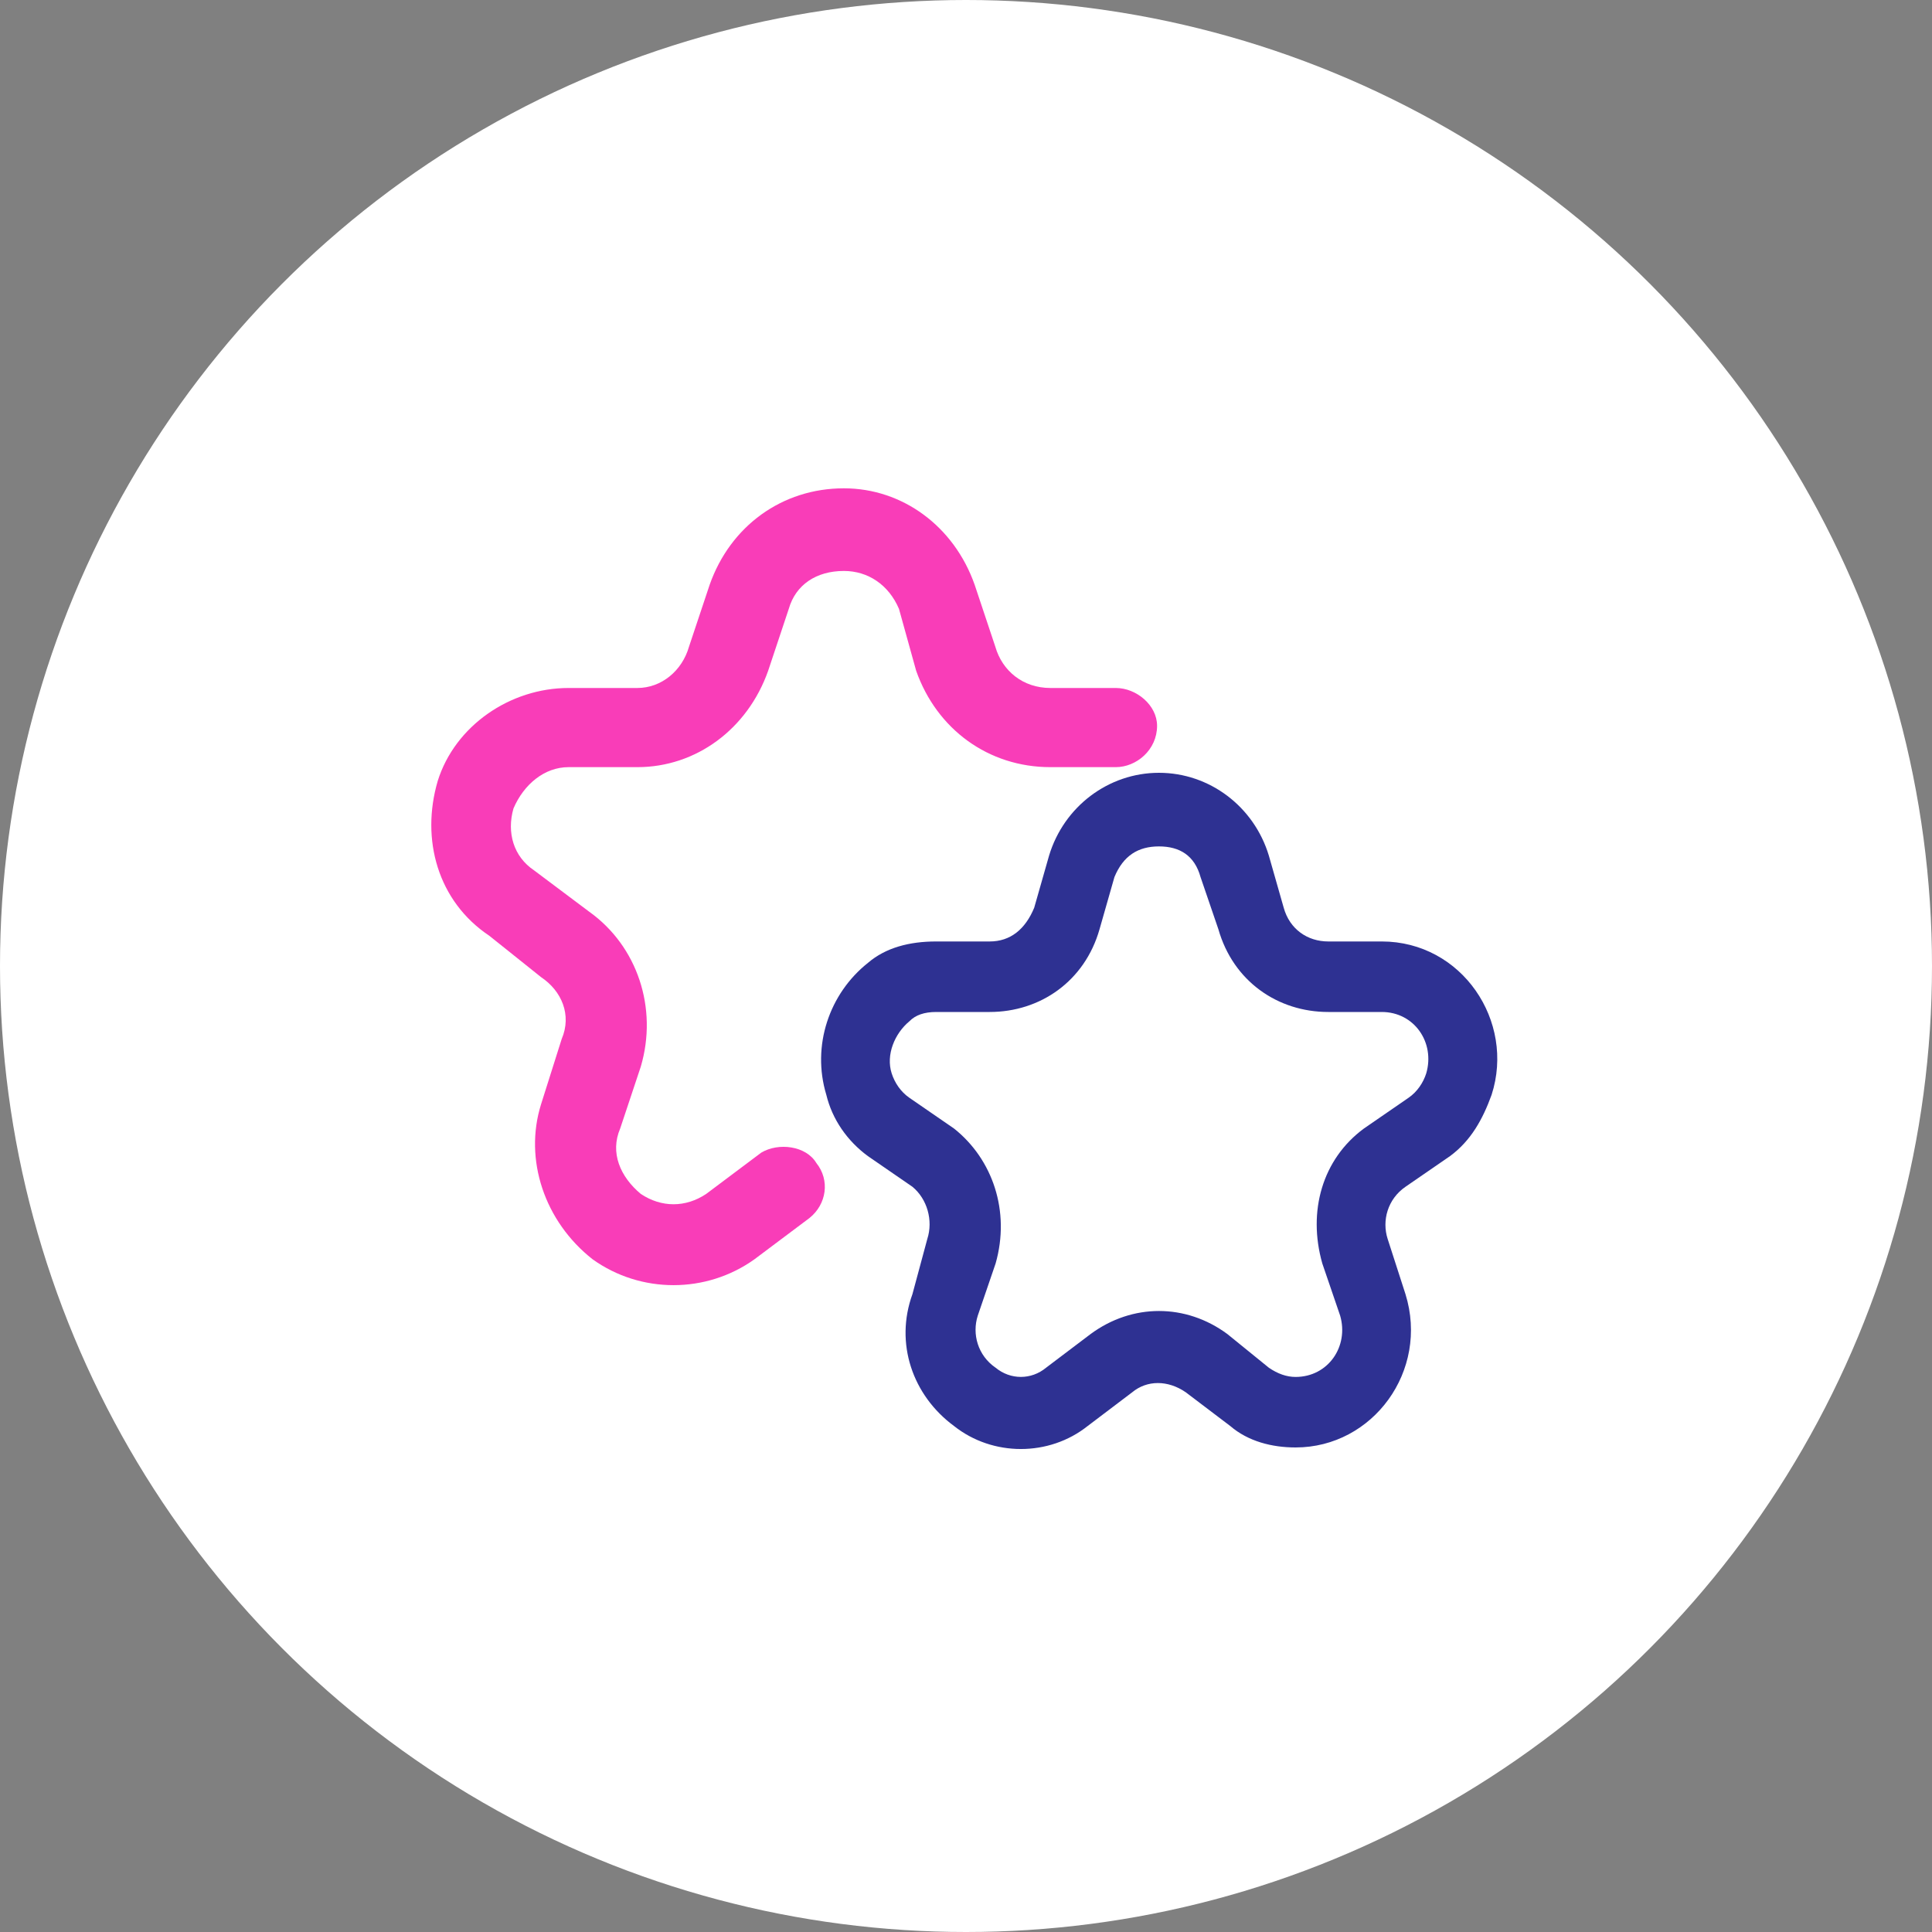
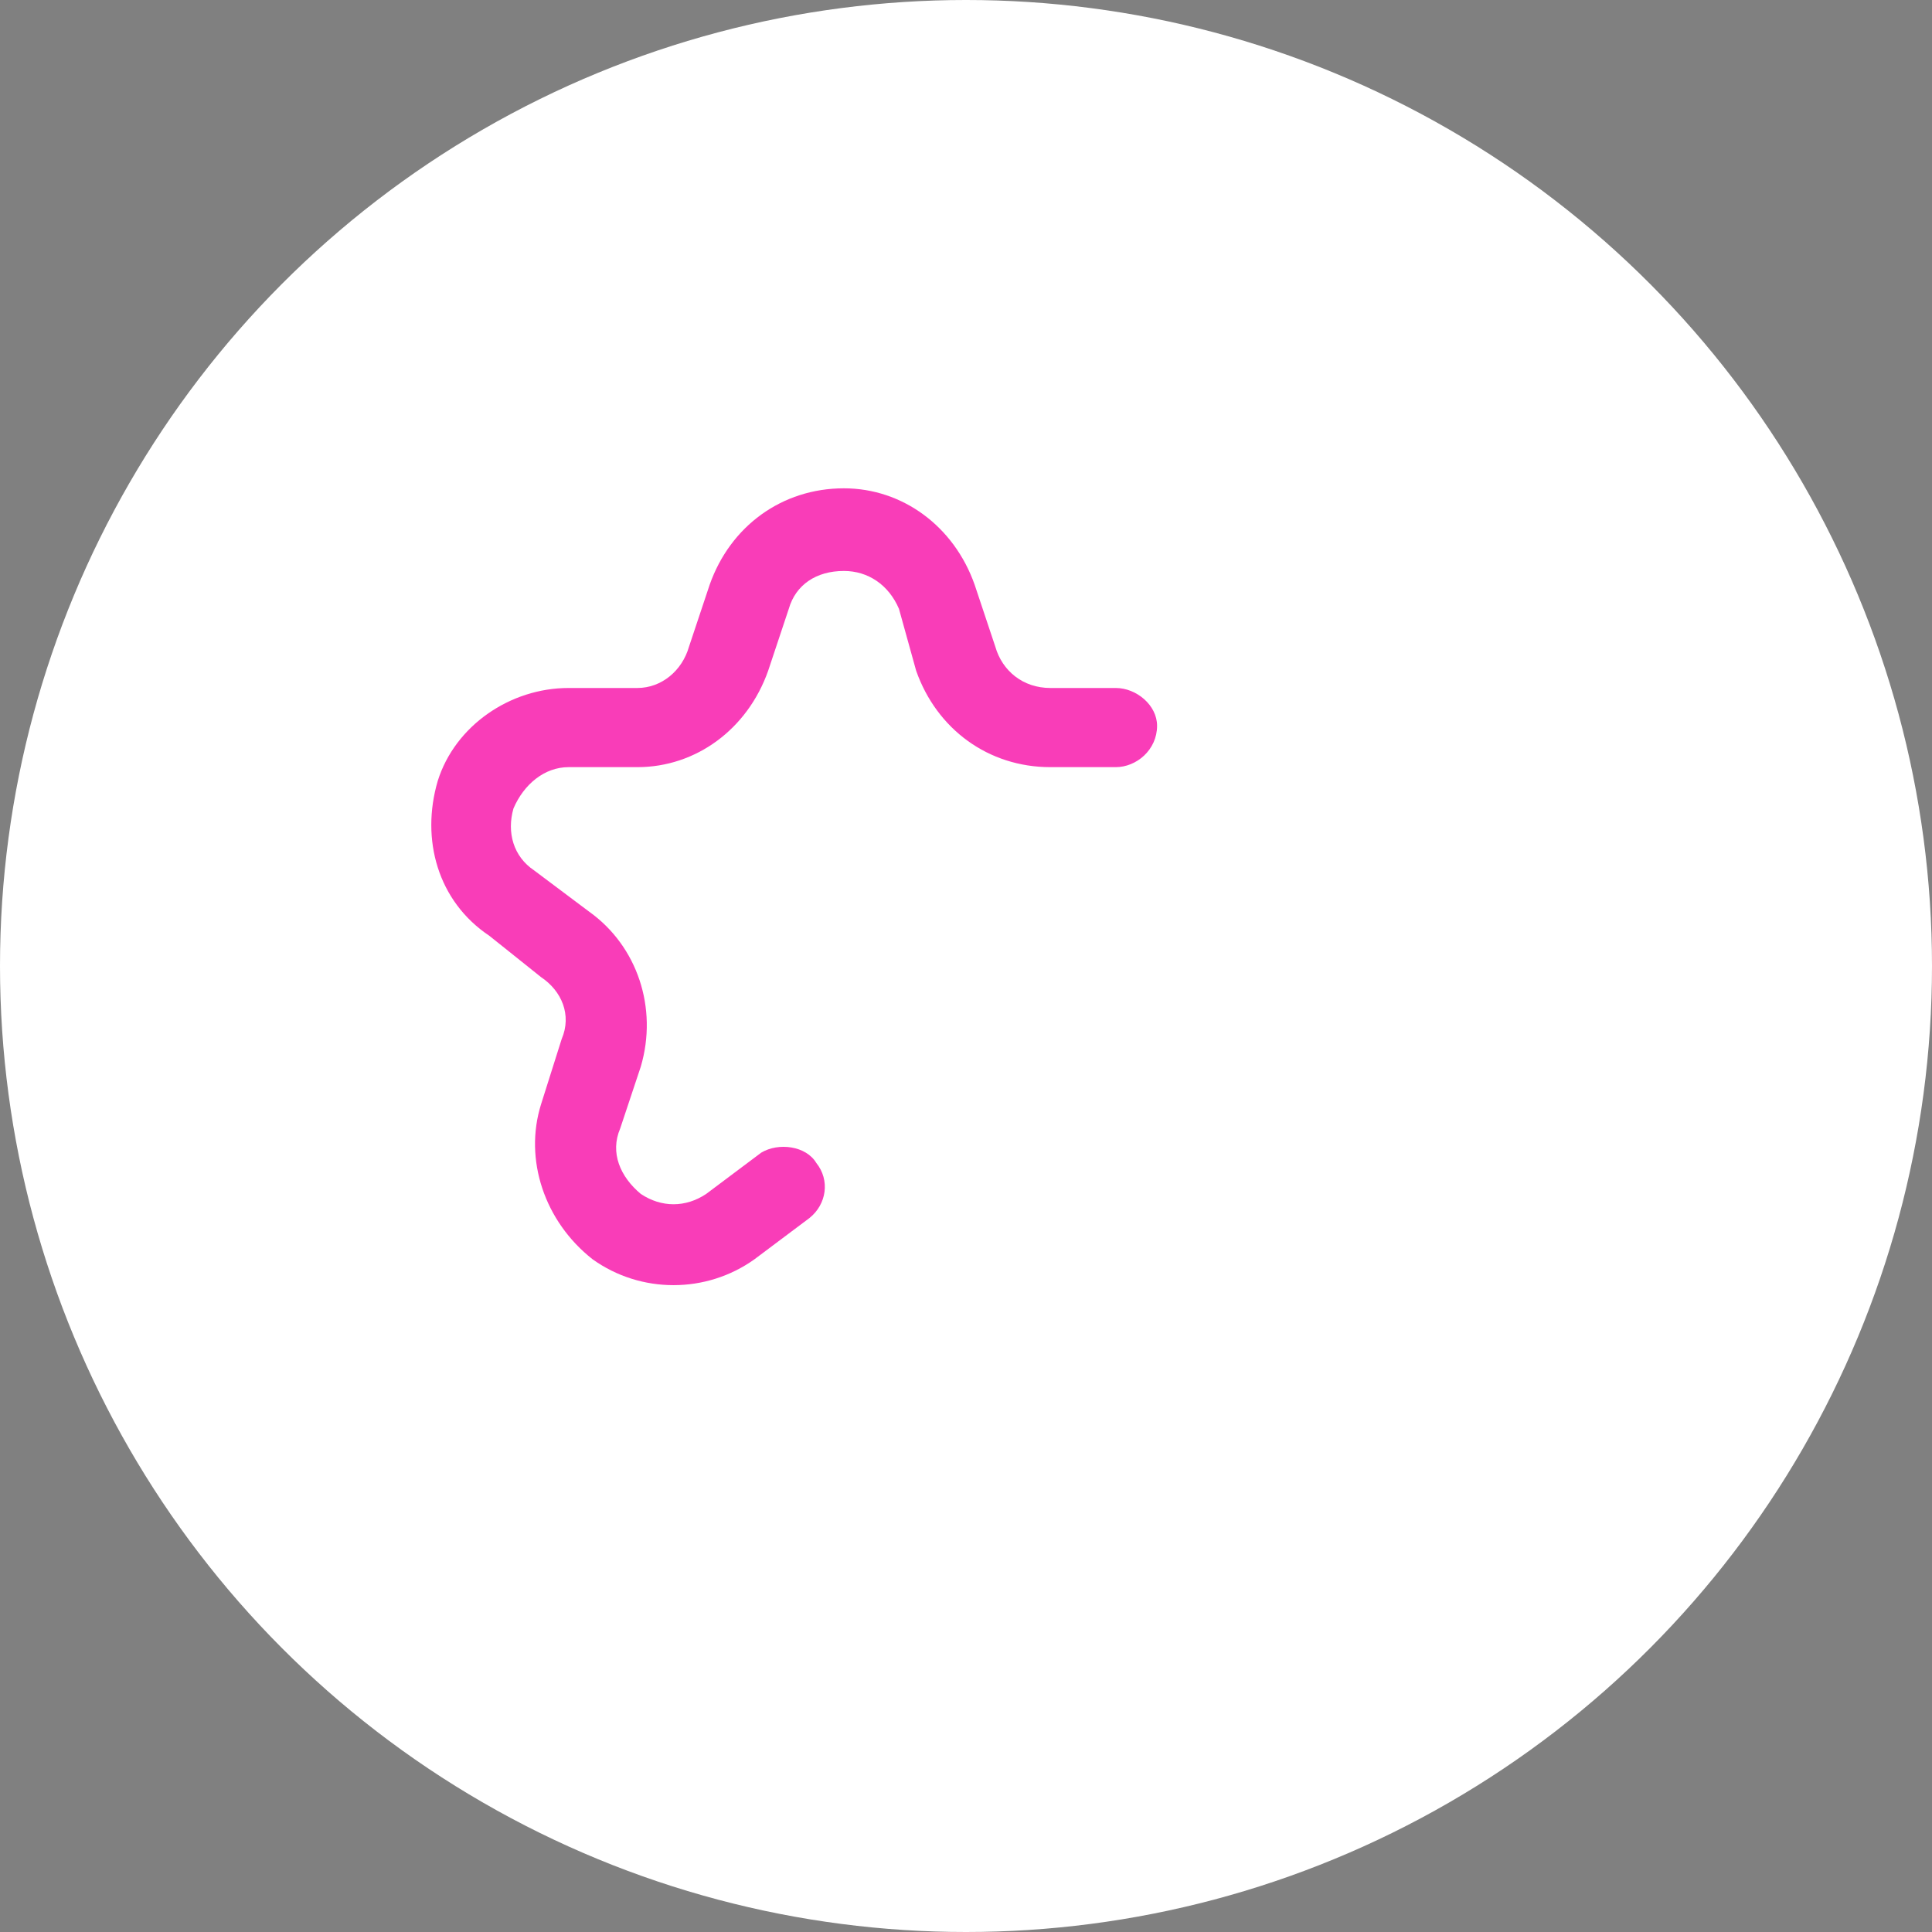
<svg xmlns="http://www.w3.org/2000/svg" width="40" height="40" viewBox="0 0 40 40" fill="none">
  <rect x="0" y="0" width="40" height="40" fill="#808080" stroke="none" />
  <circle cx="20" cy="20" r="20" fill="white" />
  <path d="M15.761 23.864C16.118 23.65 16.688 23.722 16.901 24.078C17.187 24.434 17.115 24.933 16.759 25.218L15.619 26.073C14.621 26.786 13.267 26.786 12.27 26.073C11.272 25.289 10.845 24.007 11.201 22.866L11.629 21.512C11.842 21.014 11.629 20.515 11.201 20.23L10.132 19.375C9.063 18.662 8.707 17.379 9.063 16.168C9.42 15.027 10.56 14.244 11.771 14.244H13.196C13.695 14.244 14.123 13.887 14.265 13.389L14.693 12.106C15.12 10.894 16.189 10.11 17.472 10.11C18.683 10.11 19.752 10.894 20.179 12.106L20.607 13.389C20.749 13.887 21.177 14.244 21.747 14.244H23.101C23.528 14.244 23.956 14.6 23.956 15.027C23.956 15.526 23.528 15.883 23.101 15.883H21.747C20.464 15.883 19.395 15.099 18.968 13.887L18.612 12.605C18.398 12.106 17.97 11.821 17.472 11.821C16.901 11.821 16.474 12.106 16.331 12.605L15.904 13.887C15.476 15.099 14.408 15.883 13.196 15.883H11.771C11.272 15.883 10.845 16.239 10.631 16.738C10.488 17.237 10.631 17.735 11.059 18.021L12.199 18.876C13.196 19.588 13.624 20.871 13.267 22.083L12.84 23.365C12.626 23.864 12.84 24.363 13.267 24.719C13.695 25.004 14.194 25.004 14.621 24.719L15.761 23.864Z" fill="#F93DB8" />
-   <path d="M26.27 17.714L26.578 18.794C26.701 19.238 27.07 19.492 27.5 19.492H28.607C30.267 19.492 31.374 21.143 30.882 22.667C30.698 23.175 30.452 23.619 30.021 23.936L29.099 24.571C28.73 24.825 28.607 25.27 28.73 25.651L29.099 26.794C29.591 28.381 28.423 29.968 26.824 29.968C26.332 29.968 25.84 29.841 25.471 29.524L24.549 28.825C24.18 28.571 23.749 28.571 23.442 28.825L22.519 29.524C21.72 30.159 20.552 30.159 19.752 29.524C18.891 28.889 18.522 27.809 18.891 26.794L19.199 25.651C19.322 25.27 19.199 24.825 18.891 24.571L17.969 23.936C17.538 23.619 17.231 23.175 17.108 22.667C16.8 21.651 17.169 20.571 17.969 19.936C18.338 19.619 18.83 19.492 19.383 19.492H20.49C20.921 19.492 21.228 19.238 21.412 18.794L21.72 17.714C22.027 16.698 22.95 16 23.995 16C25.041 16 25.963 16.698 26.27 17.714ZM25.225 19.238L24.856 18.159C24.733 17.714 24.426 17.524 23.995 17.524C23.565 17.524 23.257 17.714 23.073 18.159L22.765 19.238C22.458 20.317 21.535 20.952 20.49 20.952H19.383C19.137 20.952 18.953 21.016 18.83 21.143C18.522 21.397 18.338 21.841 18.461 22.222C18.522 22.413 18.645 22.603 18.83 22.73L19.752 23.365C20.552 24 20.921 25.079 20.613 26.159L20.244 27.238C20.121 27.619 20.244 28.064 20.613 28.317C20.921 28.571 21.351 28.571 21.658 28.317L22.581 27.619C23.442 26.984 24.549 26.984 25.41 27.619L26.27 28.317C26.455 28.444 26.639 28.508 26.824 28.508C27.5 28.508 27.931 27.873 27.746 27.238L27.377 26.159C27.07 25.079 27.377 24 28.238 23.365L29.16 22.73C29.345 22.603 29.468 22.413 29.529 22.222C29.714 21.587 29.284 20.952 28.607 20.952H27.5C26.455 20.952 25.532 20.317 25.225 19.238Z" fill="#2E3192" />
</svg>